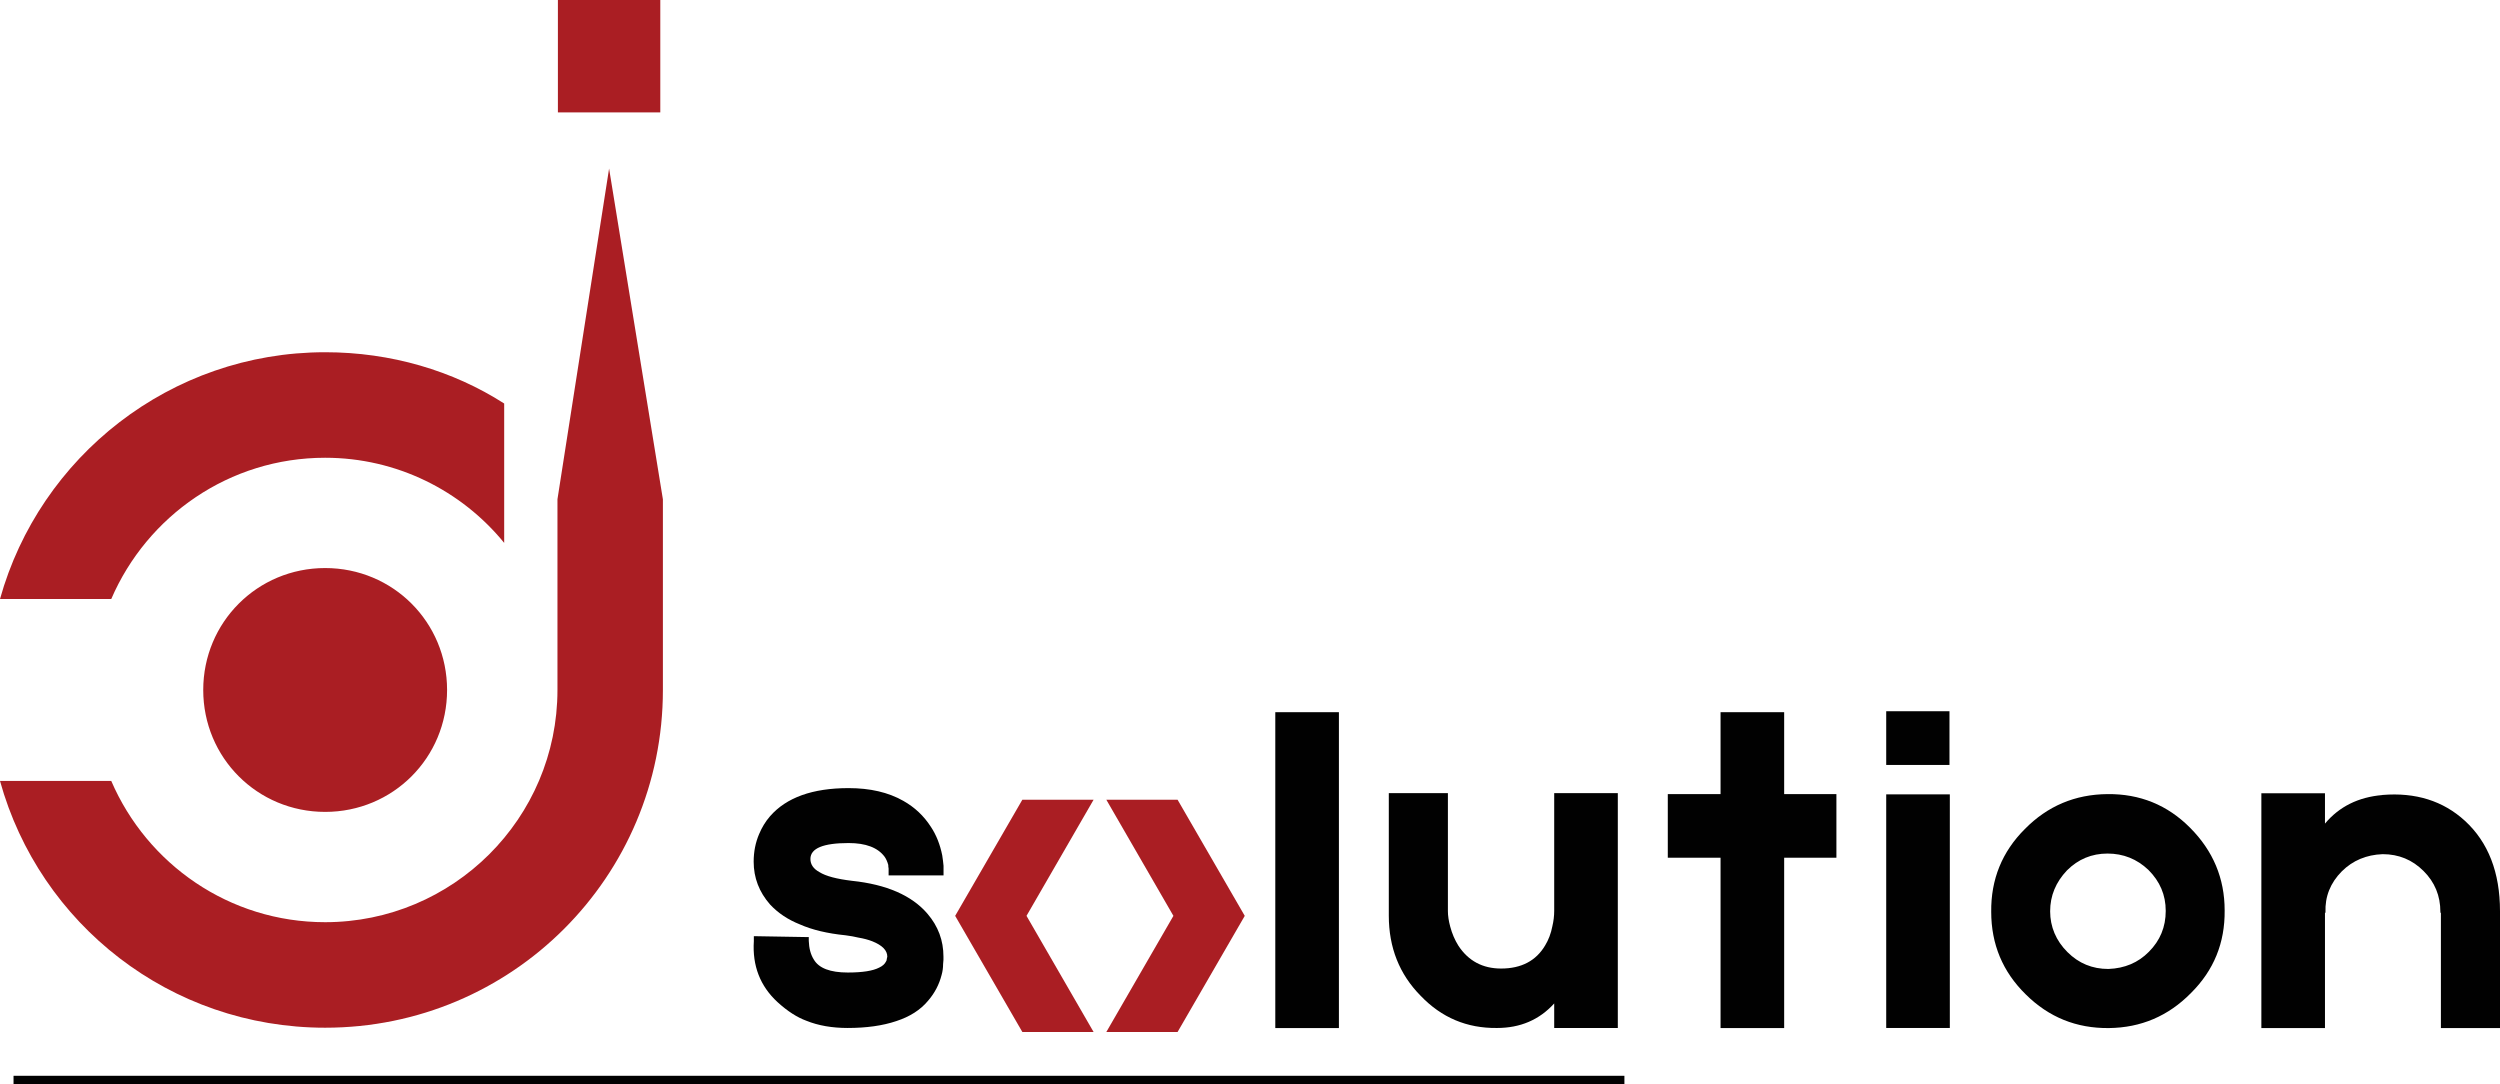
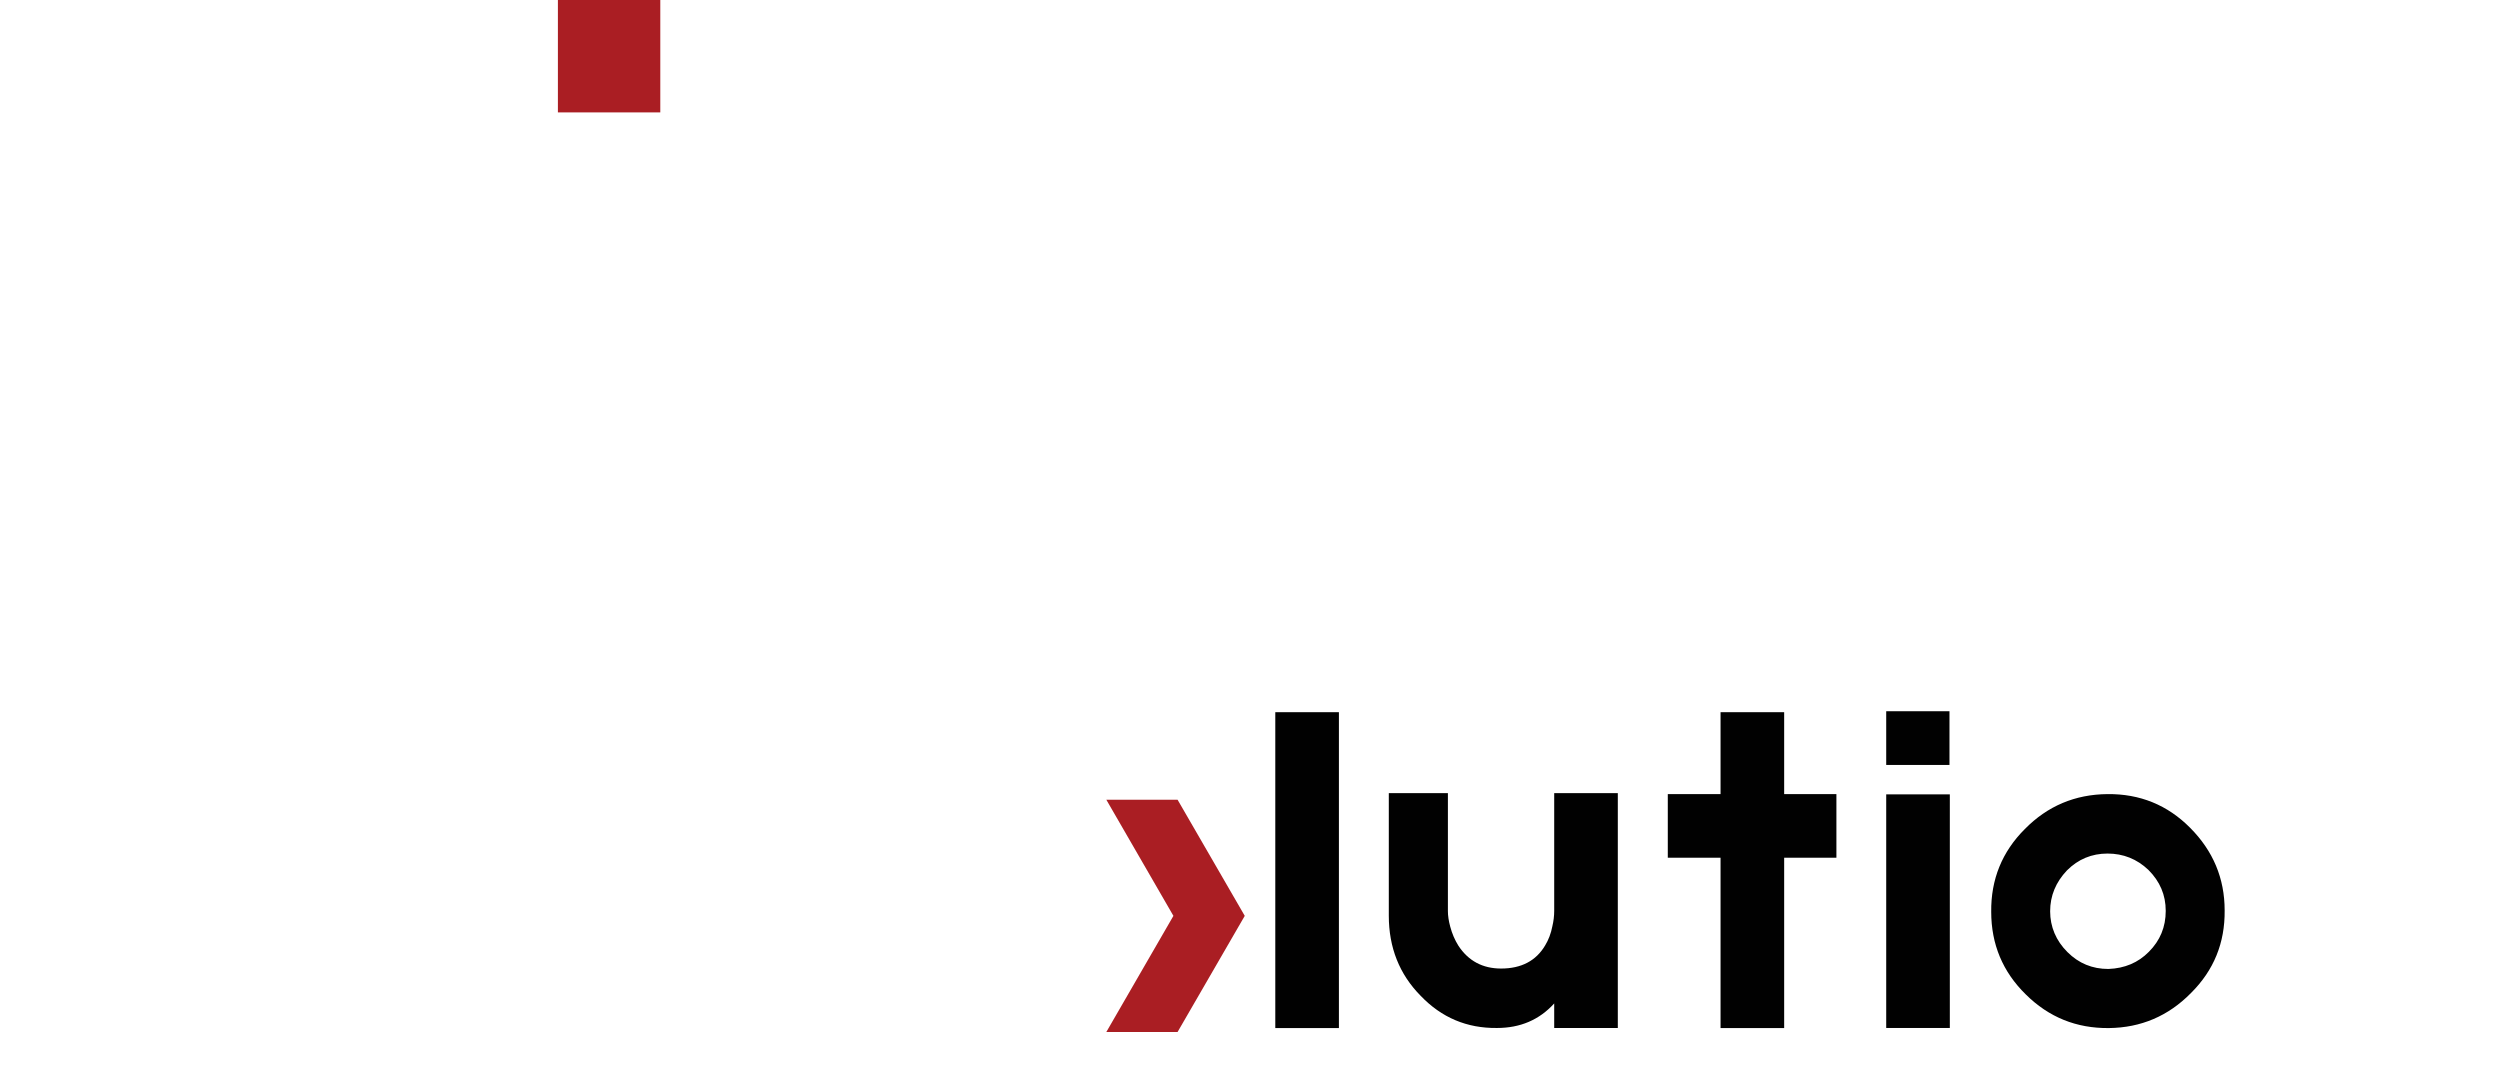
<svg xmlns="http://www.w3.org/2000/svg" id="Layer_1" data-name="Layer 1" viewBox="0 0 288.09 124.97">
  <defs>
    <style>
      .cls-1 {
        stroke: #010101;
      }

      .cls-1, .cls-2 {
        fill: none;
      }

      .cls-3 {
        clip-path: url(#clippath-2);
      }

      .cls-4 {
        fill: #010101;
      }

      .cls-4, .cls-5, .cls-2, .cls-6 {
        stroke-width: 0px;
      }

      .cls-5, .cls-6 {
        fill: #aa1e23;
      }

      .cls-6 {
        fill-rule: evenodd;
      }

      .cls-7 {
        clip-path: url(#clippath-1);
      }

      .cls-8 {
        clip-path: url(#clippath);
      }
    </style>
    <clipPath id="clippath">
      <rect class="cls-2" x="64.29" width="11.8" height="12.96" />
    </clipPath>
    <clipPath id="clippath-1">
      <rect class="cls-2" x="127.49" y="92.12" width="16" height="27" />
    </clipPath>
    <clipPath id="clippath-2">
      <rect class="cls-2" x="110.07" y="92.12" width="15.95" height="27" />
    </clipPath>
  </defs>
-   <path class="cls-6" d="m70.19,19.43l6.2,38.11v21.97c0,21.53-17.4,38.92-38.92,38.92-17.84,0-32.9-11.93-37.47-28.44h12.82c4.13,9.59,13.6,16.28,24.65,16.28,14.72,0,26.77-11.93,26.77-26.77v-21.97l5.95-38.11Zm-46.77,60.08c0-7.8,6.24-14.05,14.05-14.05s14.05,6.24,14.05,14.05-6.24,14.05-14.05,14.05-14.05-6.24-14.05-14.05ZM0,69.03c4.57-16.4,19.63-28.44,37.47-28.44,7.58,0,14.72,2.12,20.63,5.91v16.06c-4.91-6.02-12.38-9.81-20.63-9.81-11.04,0-20.52,6.69-24.65,16.28H0Z" />
  <g class="cls-8">
    <path class="cls-5" d="m64.29,0h11.8v12.95h-11.8V0Z" />
  </g>
-   <path class="cls-4" d="m97.7,118.46c-1.82,0-3.41-.28-4.77-.83-1.07-.39-2.18-1.1-3.33-2.15-2-1.84-2.91-4.19-2.73-7.02v-.58l5.85.1h.48v.44c.03.86.22,1.58.58,2.15.58,1,1.89,1.5,3.92,1.5,1.68,0,2.88-.19,3.6-.56.39-.18.65-.41.79-.69.07-.09.1-.2.1-.31l.06-.27c0-.72-.58-1.31-1.73-1.77-.46-.18-.99-.32-1.58-.42-.45-.11-.95-.2-1.5-.27-2.1-.21-3.85-.63-5.25-1.25-1.39-.55-2.54-1.32-3.46-2.31-1.25-1.43-1.88-3.07-1.88-4.92,0-1.15.21-2.21.63-3.19.32-.76.73-1.44,1.25-2.04,1.89-2.17,4.91-3.25,9.06-3.25,2.48,0,4.58.49,6.29,1.46,1.32.74,2.38,1.74,3.19,3,.63.95,1.06,2.04,1.31,3.29.07.42.11.82.15,1.21v1.1h-6.33v-.79c-.03-.14-.04-.28-.04-.42-.11-.39-.25-.7-.42-.94-.78-1.05-2.16-1.58-4.15-1.58-2.93,0-4.4.61-4.4,1.83,0,.63.34,1.14,1.04,1.52.73.46,1.98.79,3.73,1,4.01.42,6.92,1.69,8.73,3.81,1.22,1.43,1.83,3.07,1.83,4.92v.38l-.04.48c0,.45-.06.86-.17,1.25-.28,1.11-.8,2.1-1.56,2.98-.88,1.06-2.1,1.84-3.67,2.35-1.57.53-3.44.79-5.6.79Z" />
  <path class="cls-4" d="m154.29,82.07v36.4h-7.33v-36.4h7.33Z" />
  <path class="cls-4" d="m160.04,91.4h6.81v13.6c0,.53.09,1.13.27,1.79.21.79.52,1.52.94,2.19,1.15,1.75,2.79,2.63,4.92,2.63,2.33,0,4.03-.89,5.08-2.67.39-.64.67-1.38.83-2.21.14-.59.21-1.19.21-1.77v-13.56h7.33v27.06h-7.33v-2.83c-1.71,1.89-3.91,2.83-6.6,2.83-3.45.04-6.38-1.19-8.79-3.71-2.45-2.48-3.67-5.56-3.67-9.23v-14.13Z" />
  <path class="cls-4" d="m211.62,91.51v7.33h-6.02v19.63h-7.33v-19.63h-6.08v-7.33h6.08v-9.44h7.33v9.44h6.02Z" />
  <path class="cls-4" d="m224.65,81.96v6.19h-7.29v-6.19h7.29Zm.04,9.58v26.92h-7.33v-26.92h7.33Z" />
  <path class="cls-4" d="m242.86,91.51c3.73-.04,6.91,1.25,9.52,3.88,2.65,2.66,3.98,5.83,3.98,9.52.04,3.74-1.25,6.91-3.88,9.52-2.61,2.66-5.77,4-9.46,4.04-3.74.04-6.93-1.25-9.58-3.88-2.66-2.61-3.98-5.78-3.98-9.52-.04-3.73,1.25-6.92,3.88-9.54,2.61-2.65,5.78-3.99,9.52-4.02Zm4.77,18.17c1.29-1.29,1.94-2.86,1.94-4.71s-.67-3.4-2-4.73c-1.32-1.25-2.89-1.88-4.71-1.88s-3.38.65-4.67,1.94c-1.29,1.36-1.94,2.93-1.94,4.71s.67,3.39,2,4.71c1.29,1.29,2.86,1.94,4.71,1.94,1.89-.07,3.44-.73,4.67-1.98Z" />
-   <path class="cls-4" d="m274.53,91.61c3.83-.32,7.01.68,9.52,2.98,2.69,2.47,4.04,5.95,4.04,10.42v13.46h-6.81v-13.29h-.06v-.1c0-1.86-.65-3.43-1.94-4.71-1.29-1.29-2.86-1.94-4.71-1.94-1.88.07-3.45.73-4.71,1.98-1.32,1.33-1.95,2.91-1.88,4.71v.06h-.06v13.29h-7.33v-27.06h7.33v3.5c1.64-1.96,3.84-3.05,6.6-3.29Z" />
  <g class="cls-7">
    <path class="cls-5" d="m127.49,118.92l7.73-13.38-7.73-13.38h8.21l7.74,13.38-7.74,13.38h-8.21Z" />
  </g>
  <g class="cls-3">
-     <path class="cls-5" d="m126.02,118.92l-7.73-13.38,7.73-13.38h-8.21l-7.74,13.38,7.74,13.38h8.21Z" />
-   </g>
-   <path class="cls-1" d="m1.56,124.47h185.63" />
+     </g>
</svg>